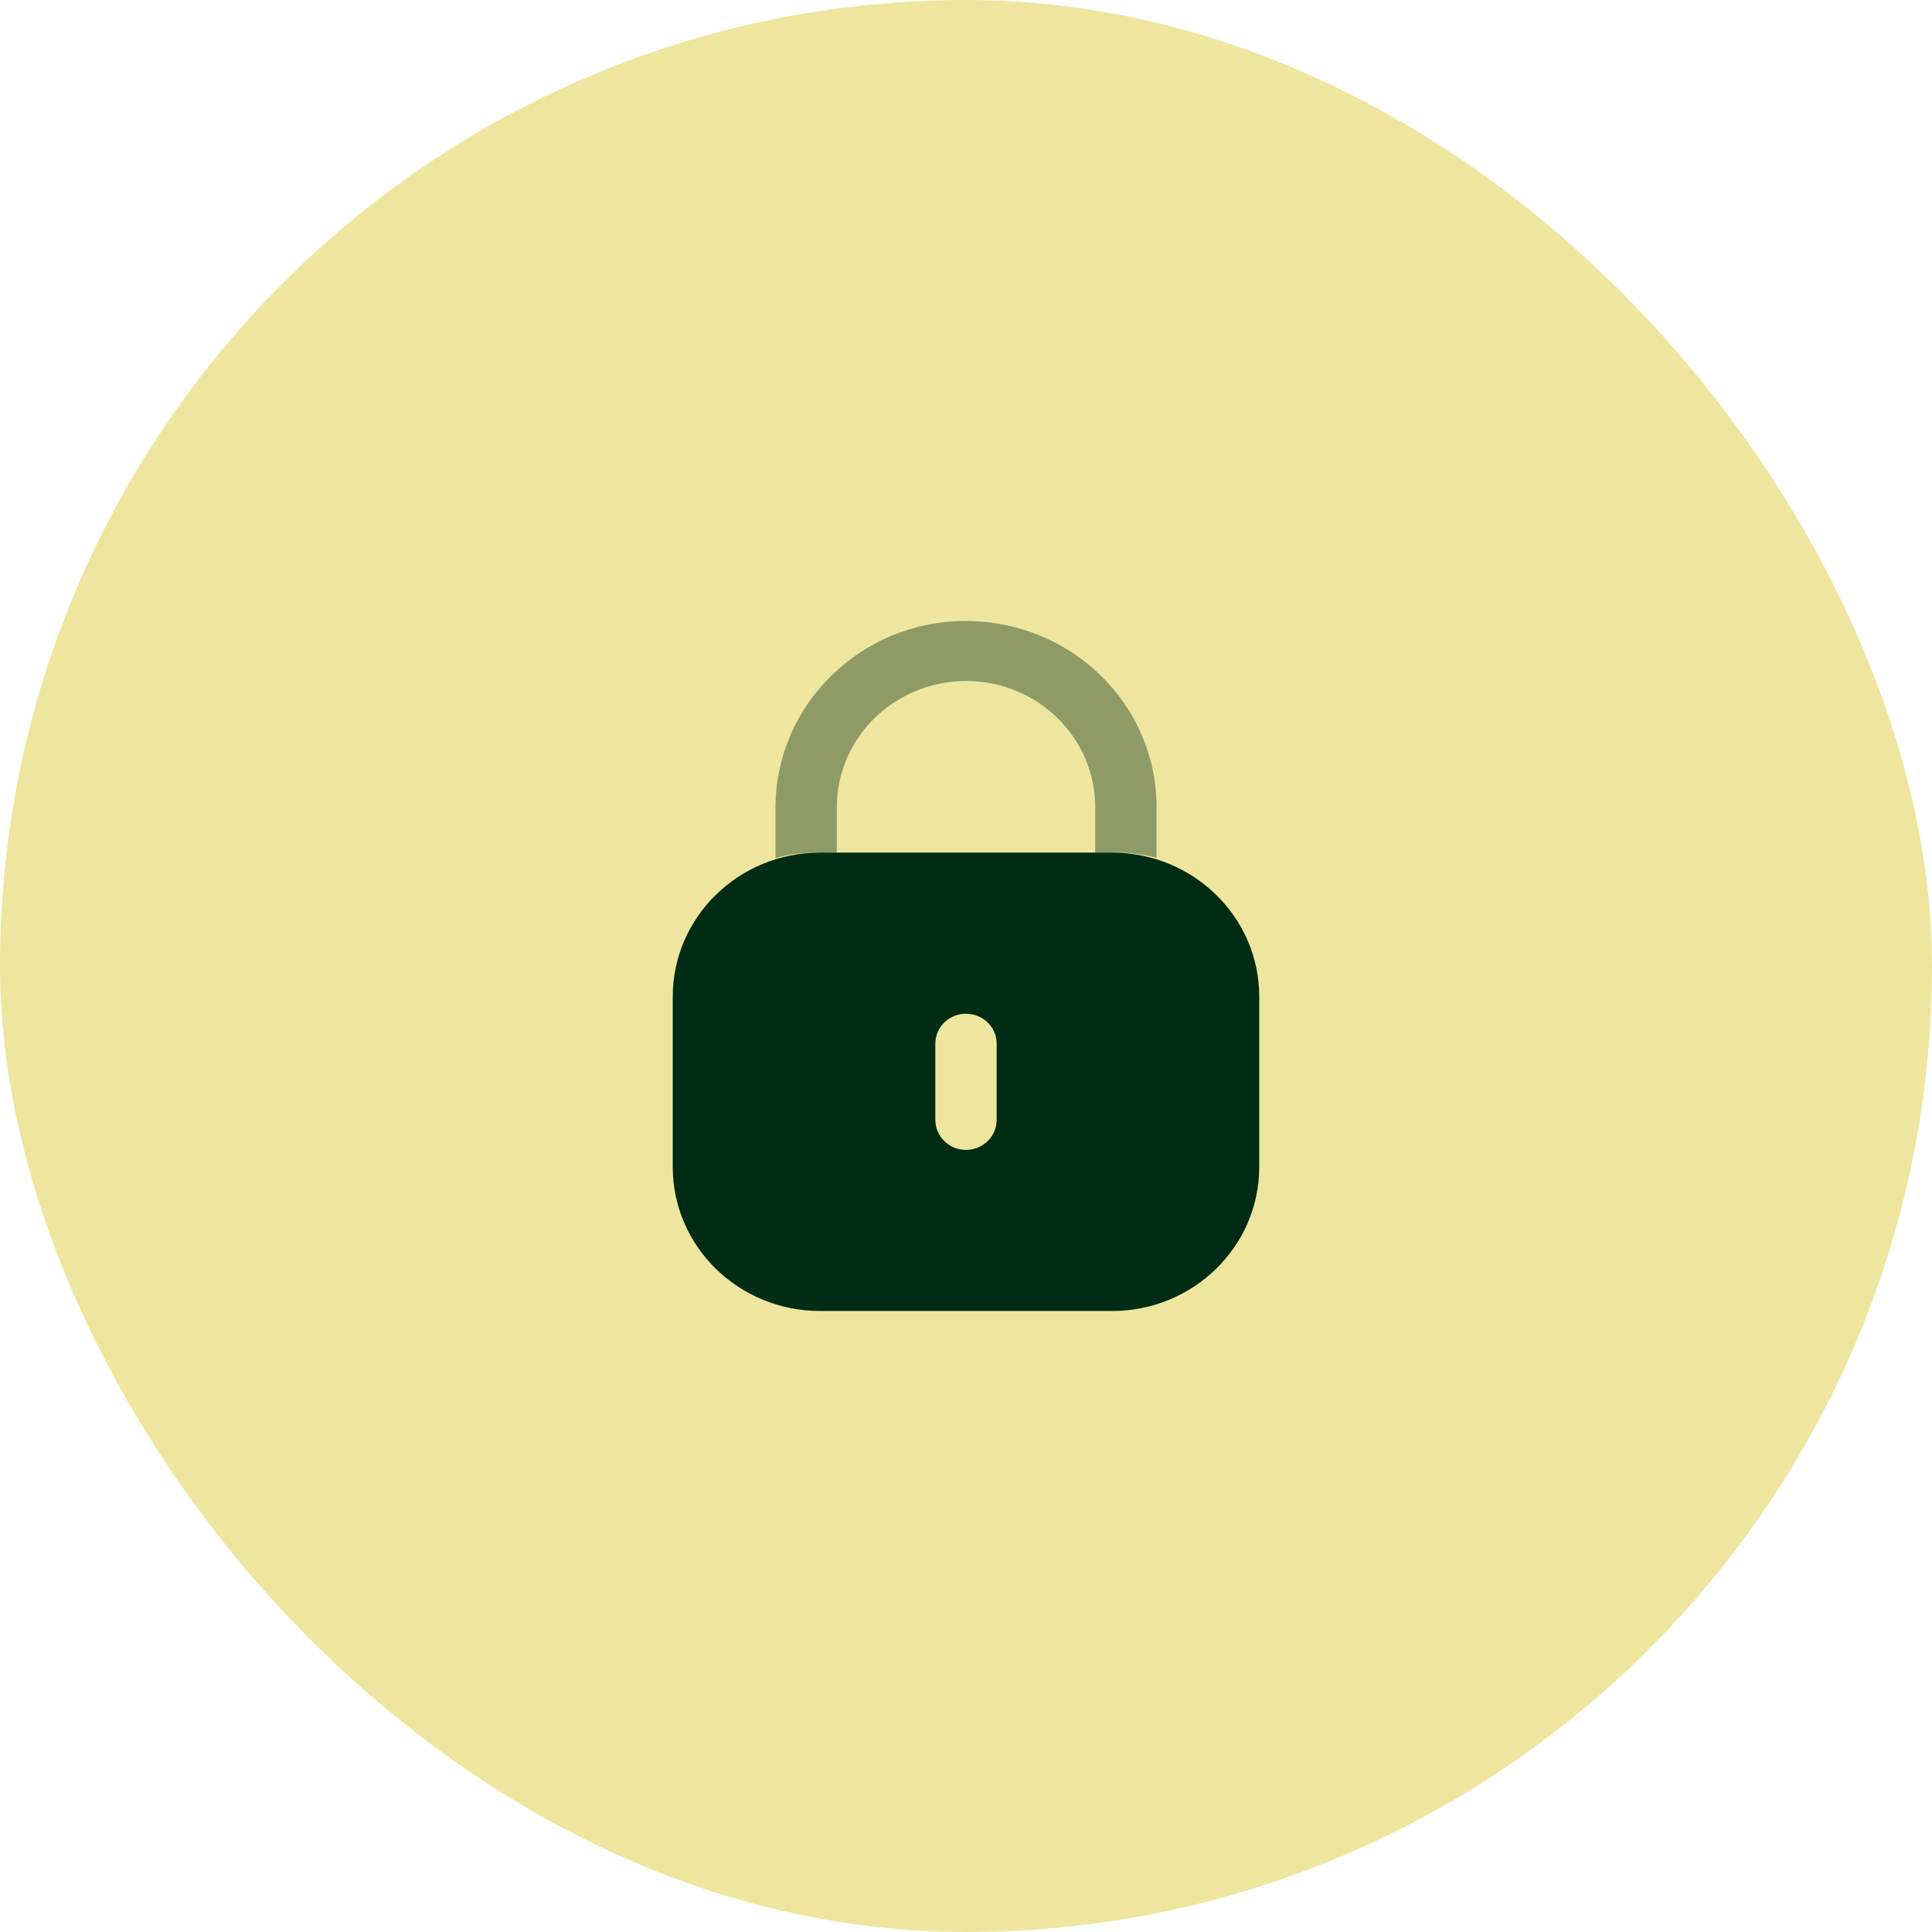
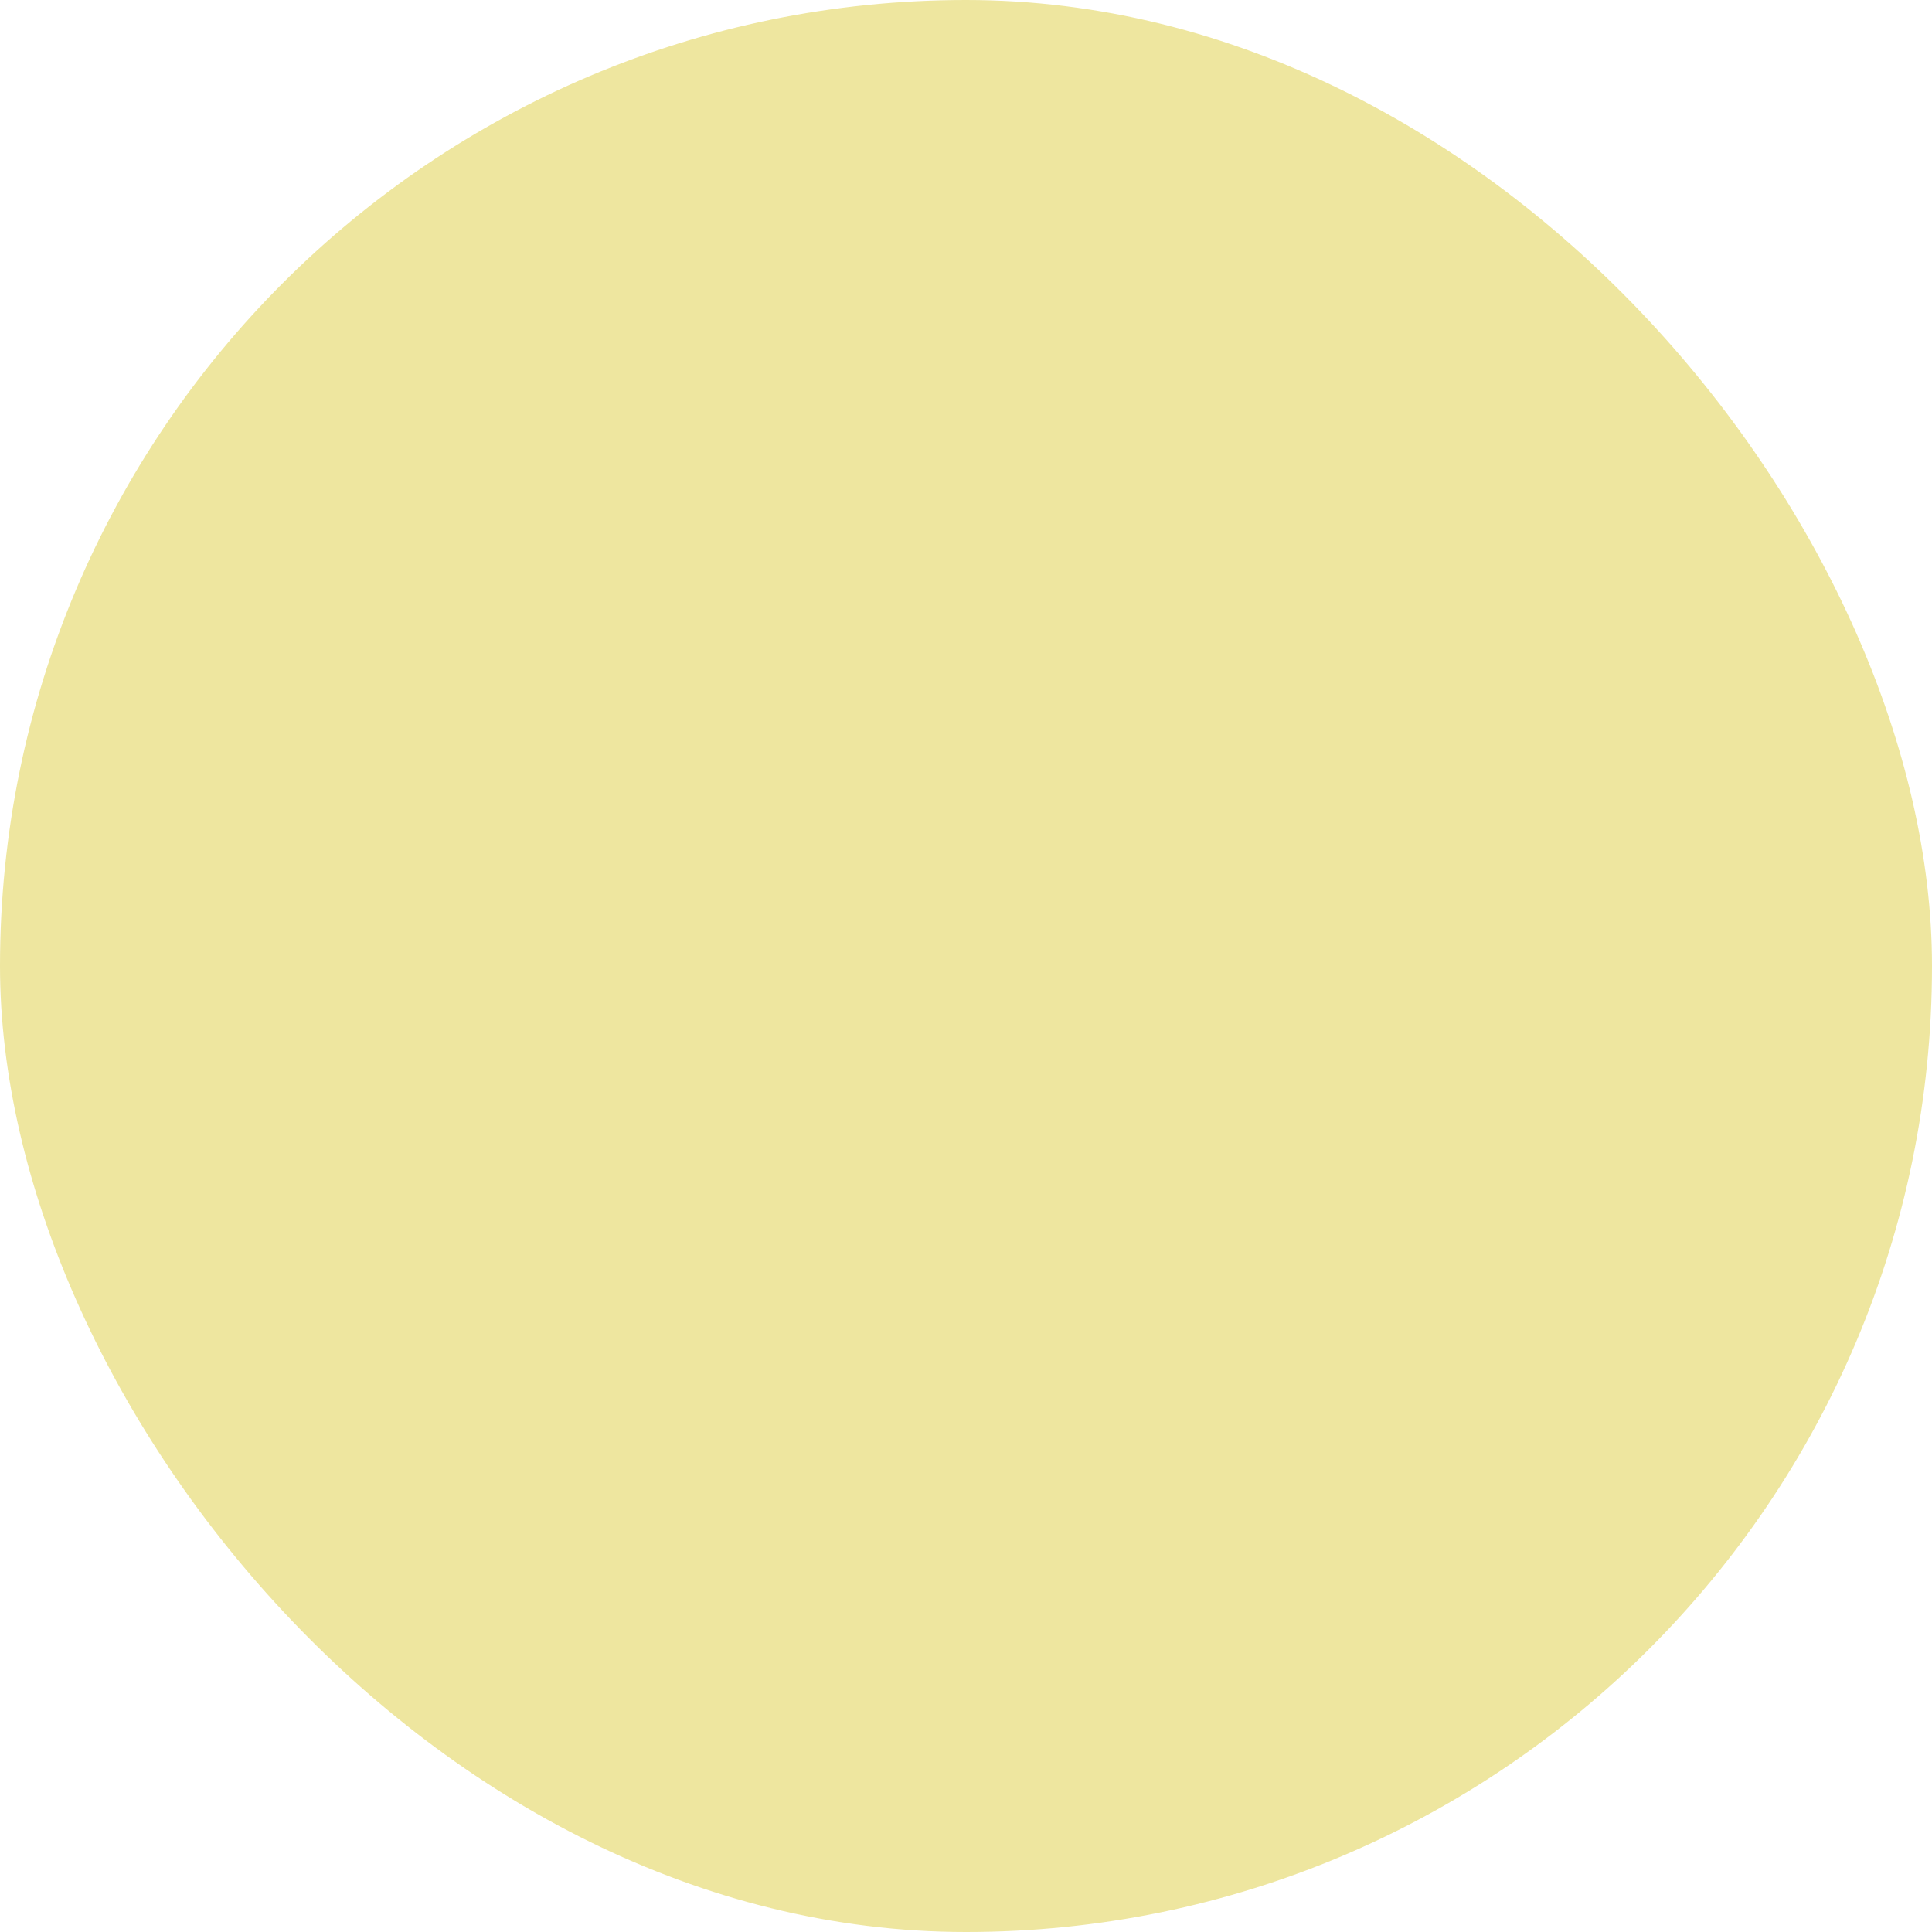
<svg xmlns="http://www.w3.org/2000/svg" width="70" height="70" viewBox="0 0 70 70" fill="none">
  <rect width="70" height="70" rx="35" fill="#EEE69F" />
-   <path fill-rule="evenodd" clip-rule="evenodd" d="M29.711 30.892H40.289C43.236 30.892 45.625 33.229 45.625 36.111V42.282C45.625 45.163 43.236 47.5 40.289 47.5H29.711C26.764 47.5 24.375 45.163 24.375 42.282V36.111C24.375 33.229 26.764 30.892 29.711 30.892ZM34.994 41.662C35.616 41.662 36.111 41.177 36.111 40.569V37.811C36.111 37.215 35.616 36.73 34.994 36.73C34.384 36.73 33.889 37.215 33.889 37.811V40.569C33.889 41.177 34.384 41.662 34.994 41.662Z" fill="#002C15" />
-   <path opacity="0.4" d="M41.904 29.245V31.083C41.46 30.959 40.99 30.897 40.507 30.897H39.682V29.245C39.682 26.723 37.586 24.674 35.007 24.674C32.429 24.674 30.333 26.711 30.32 29.22V30.897H29.508C29.012 30.897 28.542 30.959 28.098 31.096V29.245C28.11 25.518 31.197 22.5 34.982 22.5C38.818 22.5 41.904 25.518 41.904 29.245Z" fill="#002C15" />
</svg>